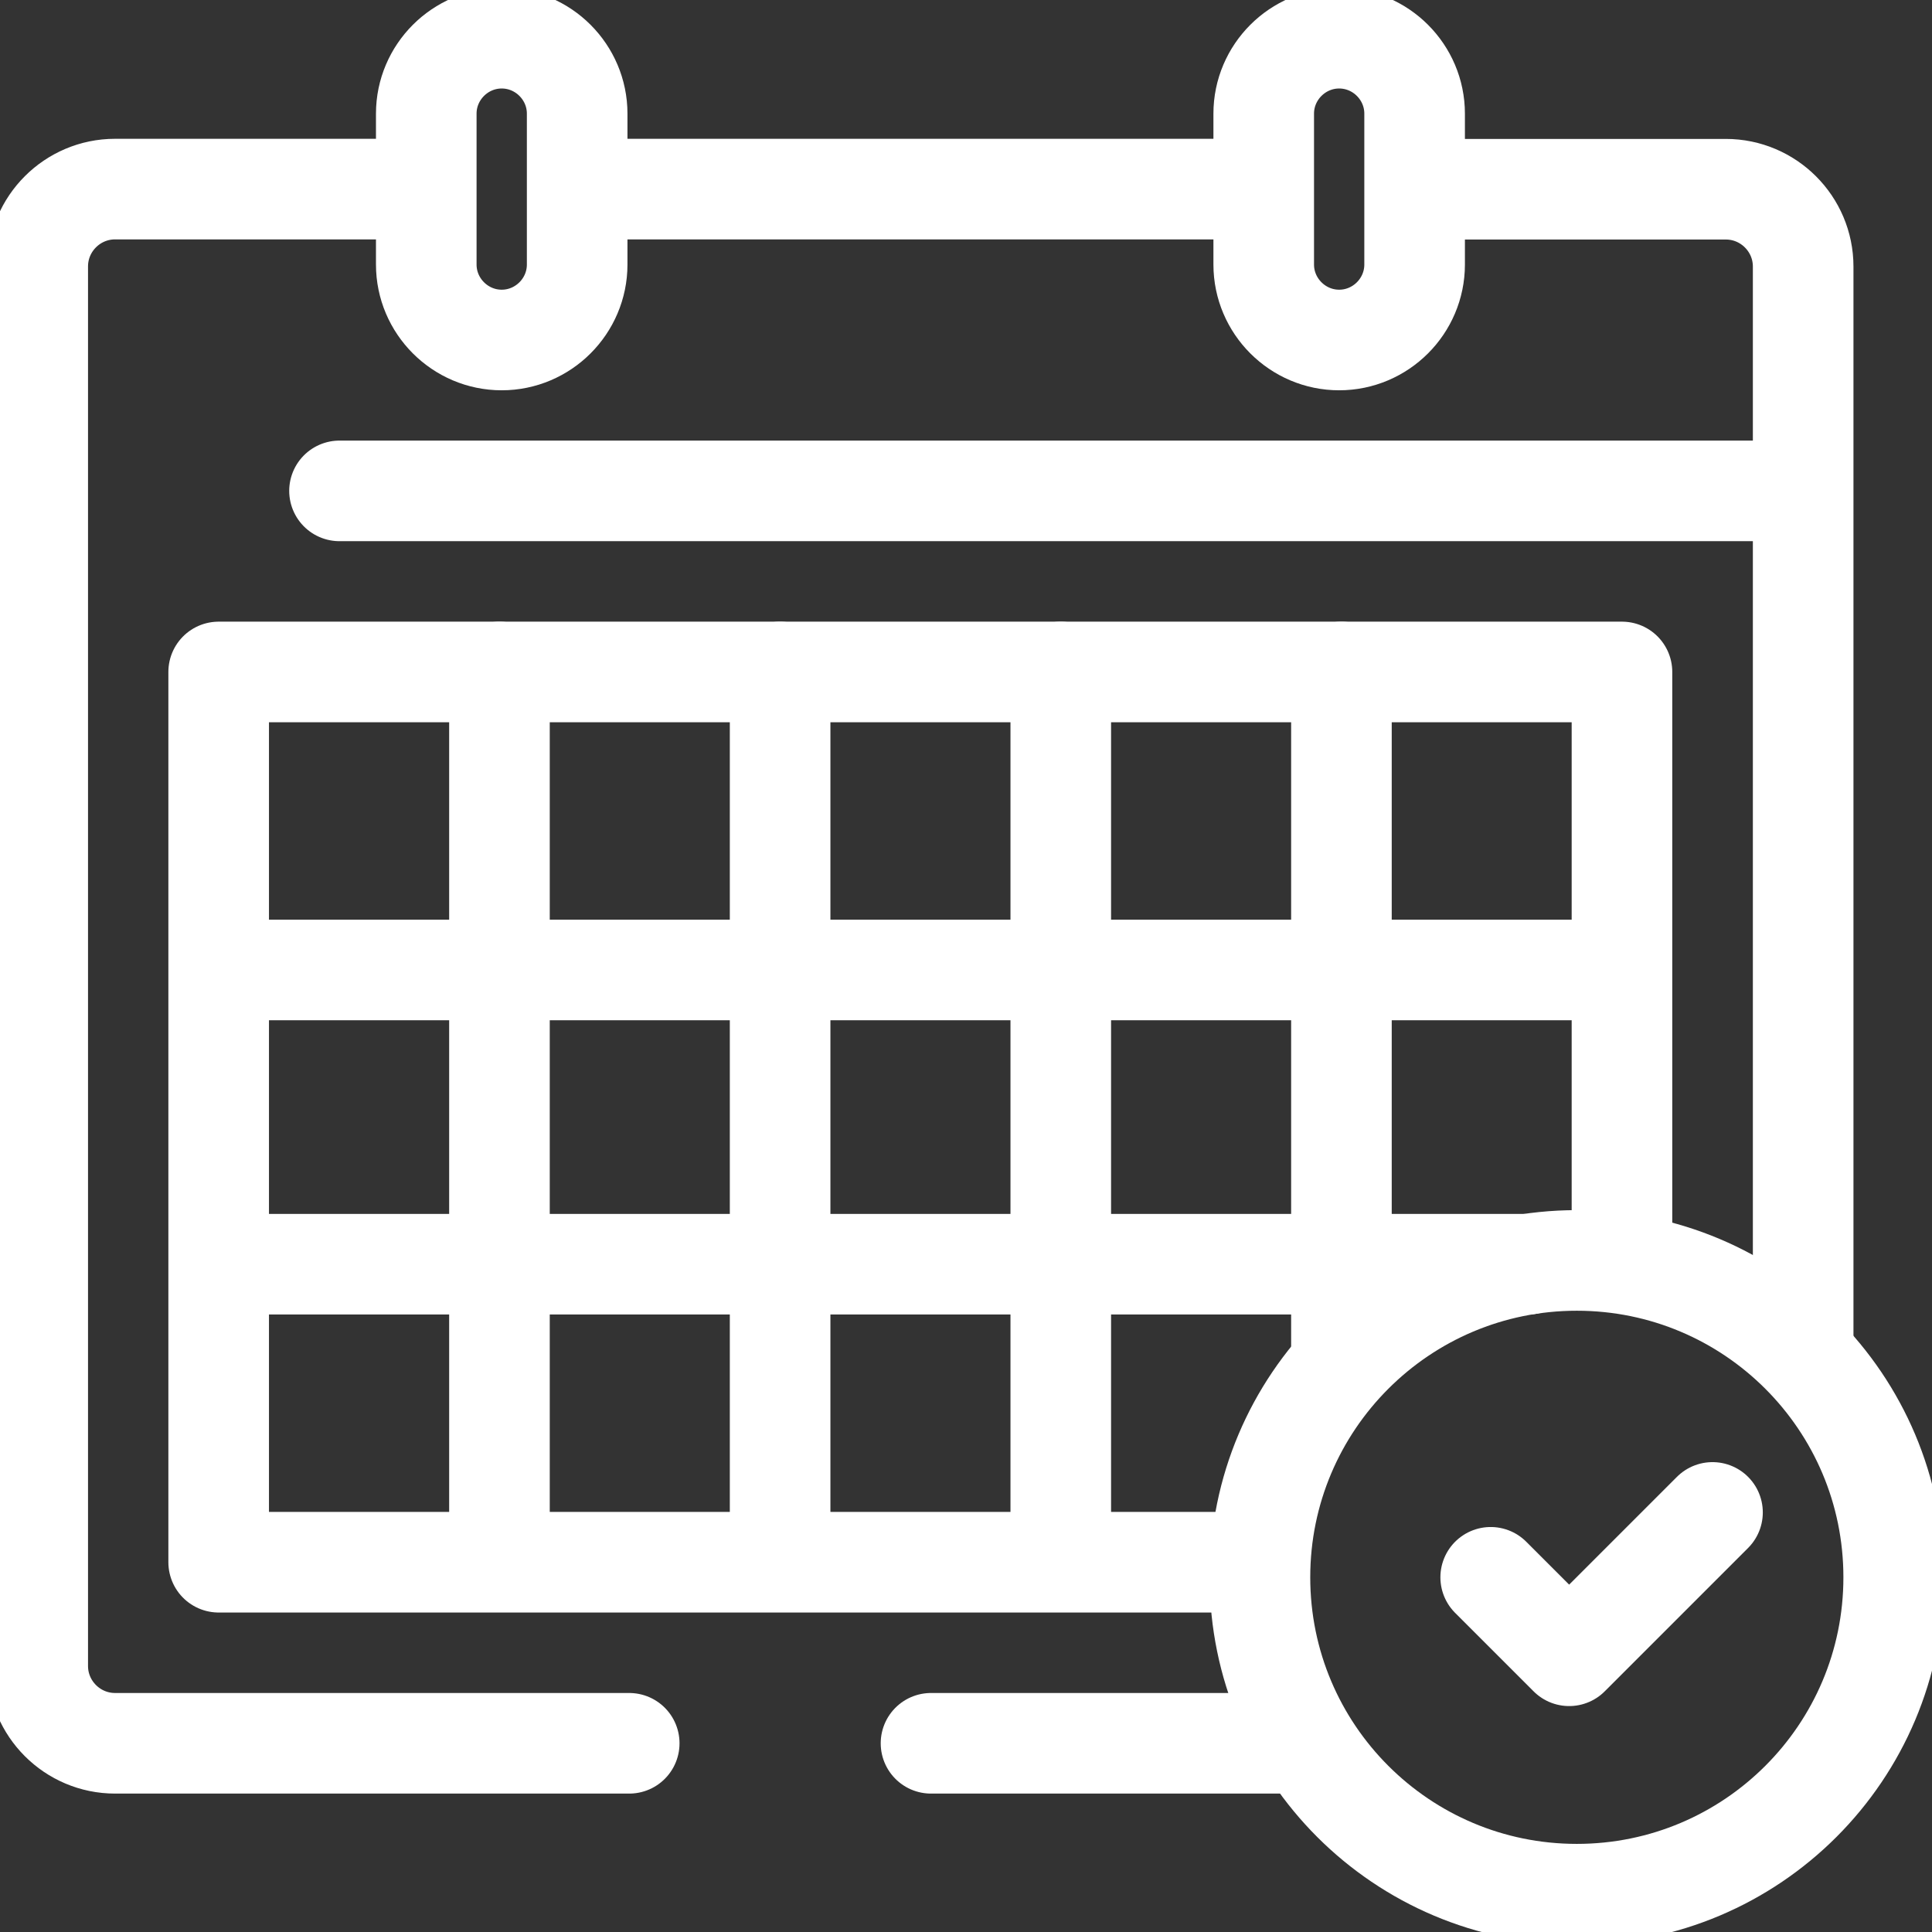
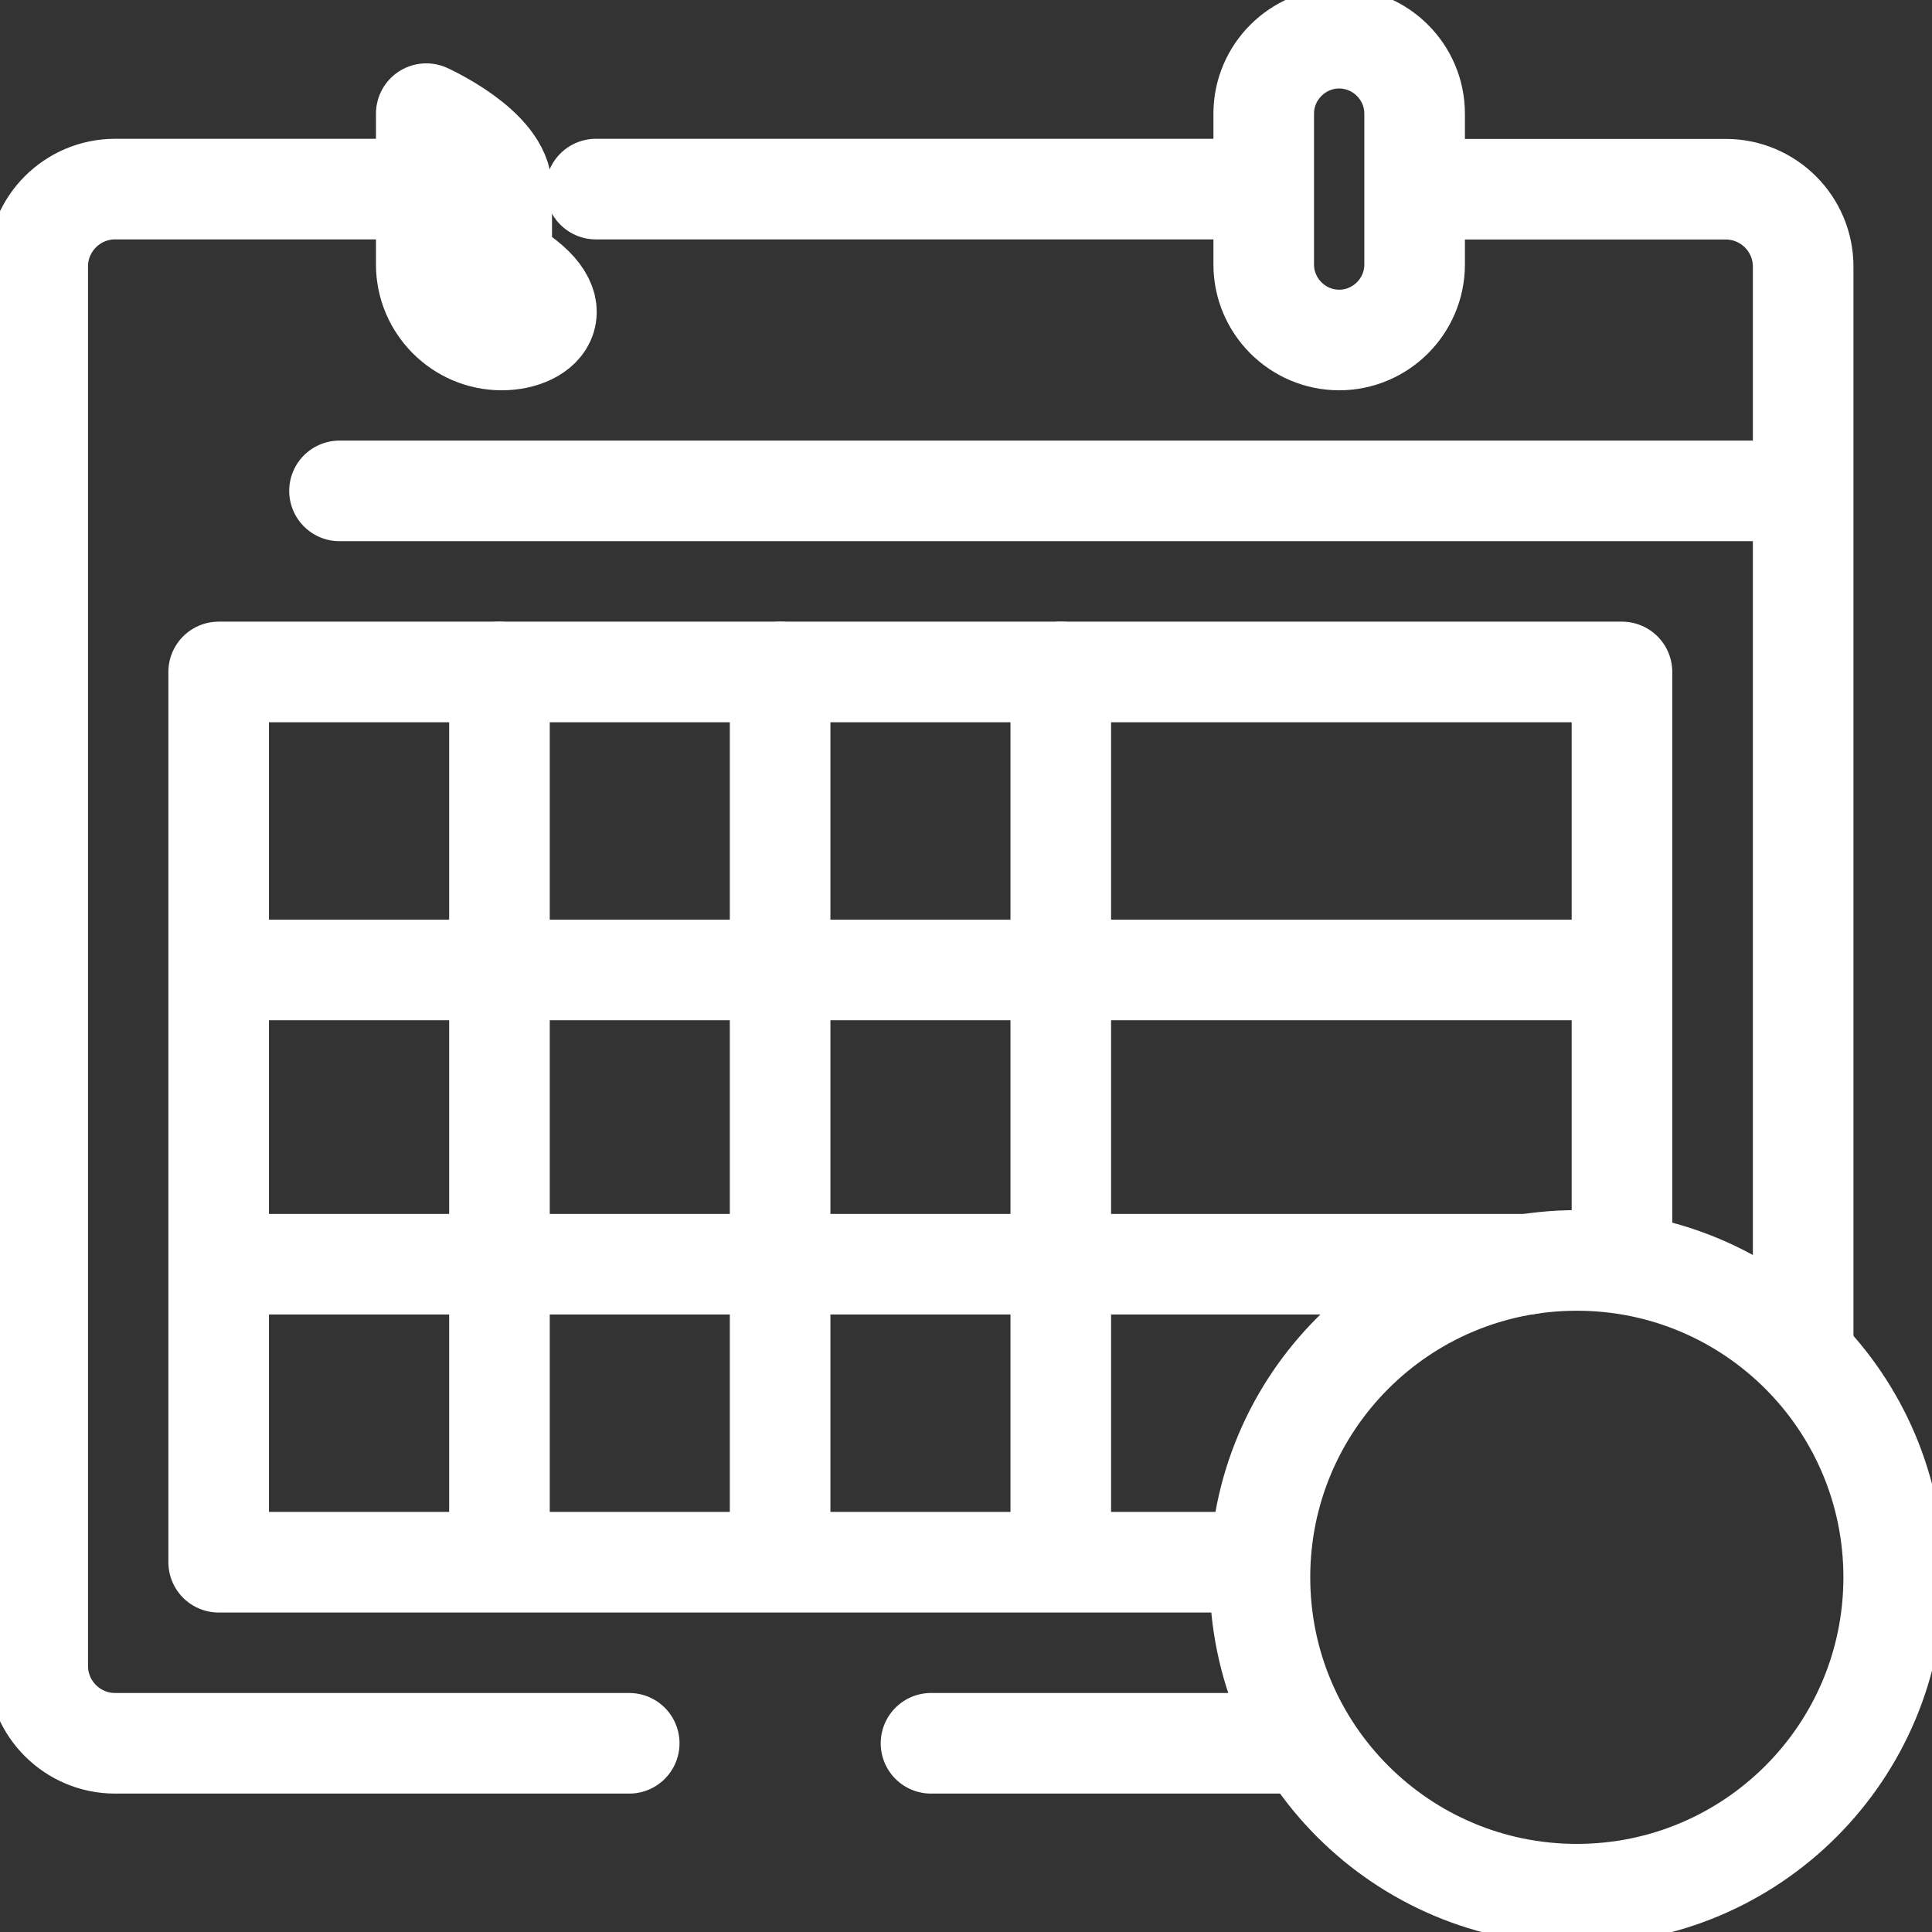
<svg xmlns="http://www.w3.org/2000/svg" xmlns:xlink="http://www.w3.org/1999/xlink" version="1.1" id="svg1776" x="0" y="0" viewBox="0 0 682.7 682.7" xml:space="preserve">
  <rect x="0" y="0" width="682.7" height="682.7" fill="#333333" stroke="none" />
  <style>.st1{fill:none;stroke:#fff;stroke-width:26.667;stroke-linecap:round;stroke-linejoin:round;stroke-miterlimit:13.333}</style>
  <g id="g1782" transform="matrix(1.333 0 0 -1.333 0 682.667)">
    <g id="g1784">
      <defs>
        <path id="SVGID_1_" d="M-85.3-85.3h682.7v682.7H-85.3z" />
      </defs>
      <clipPath id="SVGID_2_">
        <use xlink:href="#SVGID_1_" overflow="visible" />
      </clipPath>
      <g id="g1786" clip-path="url(#SVGID_2_)">
        <g id="g1792" transform="translate(90 382)">
          <path id="path1794" class="st1" d="M0 0h383.7" />
        </g>
        <g id="g1796" transform="translate(133 422)">
-           <path id="path1798" class="st1" d="M0 0c-11 0-20 9-20 20v40c0 11 9 20 20 20s20-9 20-20V20C20 9 11 0 0 0z" />
+           <path id="path1798" class="st1" d="M0 0c-11 0-20 9-20 20v40s20-9 20-20V20C20 9 11 0 0 0z" />
        </g>
        <g id="g1800" transform="translate(355 422)">
          <path id="path1802" class="st1" d="M0 0c11 0 20 9 20 20v40c0 11-9 20-20 20s-20-9-20-20V20C-20 9-11 0 0 0z" />
        </g>
        <g id="g1804" transform="translate(478 154.667)">
          <path id="path1806" class="st1" d="M0 0v286.8c0 11.3-9.2 20.5-20.5 20.5H-99" />
        </g>
        <g id="g1808" transform="translate(246.8 50)">
          <path id="path1810" class="st1" d="M0 0h98.2" />
        </g>
        <g id="g1812" transform="translate(109 462)">
          <path id="path1814" class="st1" d="M0 0h-78.5C-89.8 0-99-9.2-99-20.5v-371c0-11.3 9.2-20.5 20.5-20.5H57.8" />
        </g>
        <g id="g1816" transform="translate(331.667 462)">
          <path id="path1818" class="st1" d="M0 0h-173.7" />
        </g>
        <g id="g1820" transform="translate(329.667 98)">
          <path id="path1822" class="st1" d="M0 0h-271.7v236h372V80" />
        </g>
        <g id="g1824" transform="translate(502 94)">
          <path id="path1826" class="st1" d="M0 0c0 46.4-37.6 84-84 84s-84-37.6-84-84 37.6-84 84-84S0-46.4 0 0z" />
        </g>
        <g id="g1828" transform="translate(395.167 94)">
-           <path id="path1830" class="st1" d="M0 0l20.8-20.8 38 38" />
-         </g>
+           </g>
        <g id="g1832" transform="translate(61.333 255)">
          <path id="path1834" class="st1" d="M0 0h367.2" />
        </g>
        <g id="g1836" transform="translate(61.333 177)">
          <path id="path1838" class="st1" d="M0 0h343.7" />
        </g>
        <g id="g1840" transform="translate(132.4 334)">
          <path id="path1842" class="st1" d="M0 0v-234.7" />
        </g>
        <g id="g1844" transform="translate(206.8 334)">
          <path id="path1846" class="st1" d="M0 0v-234.7" />
        </g>
        <g id="g1848" transform="translate(281.2 334)">
          <path id="path1850" class="st1" d="M0 0v-234.7" />
        </g>
        <g id="g1852" transform="translate(355.6 334)">
-           <path id="path1854" class="st1" d="M0 0v-183" />
-         </g>
+           </g>
      </g>
      <use xlink:href="#SVGID_1_" overflow="visible" fill="none" stroke="#fff" stroke-miterlimit="10" />
    </g>
  </g>
</svg>